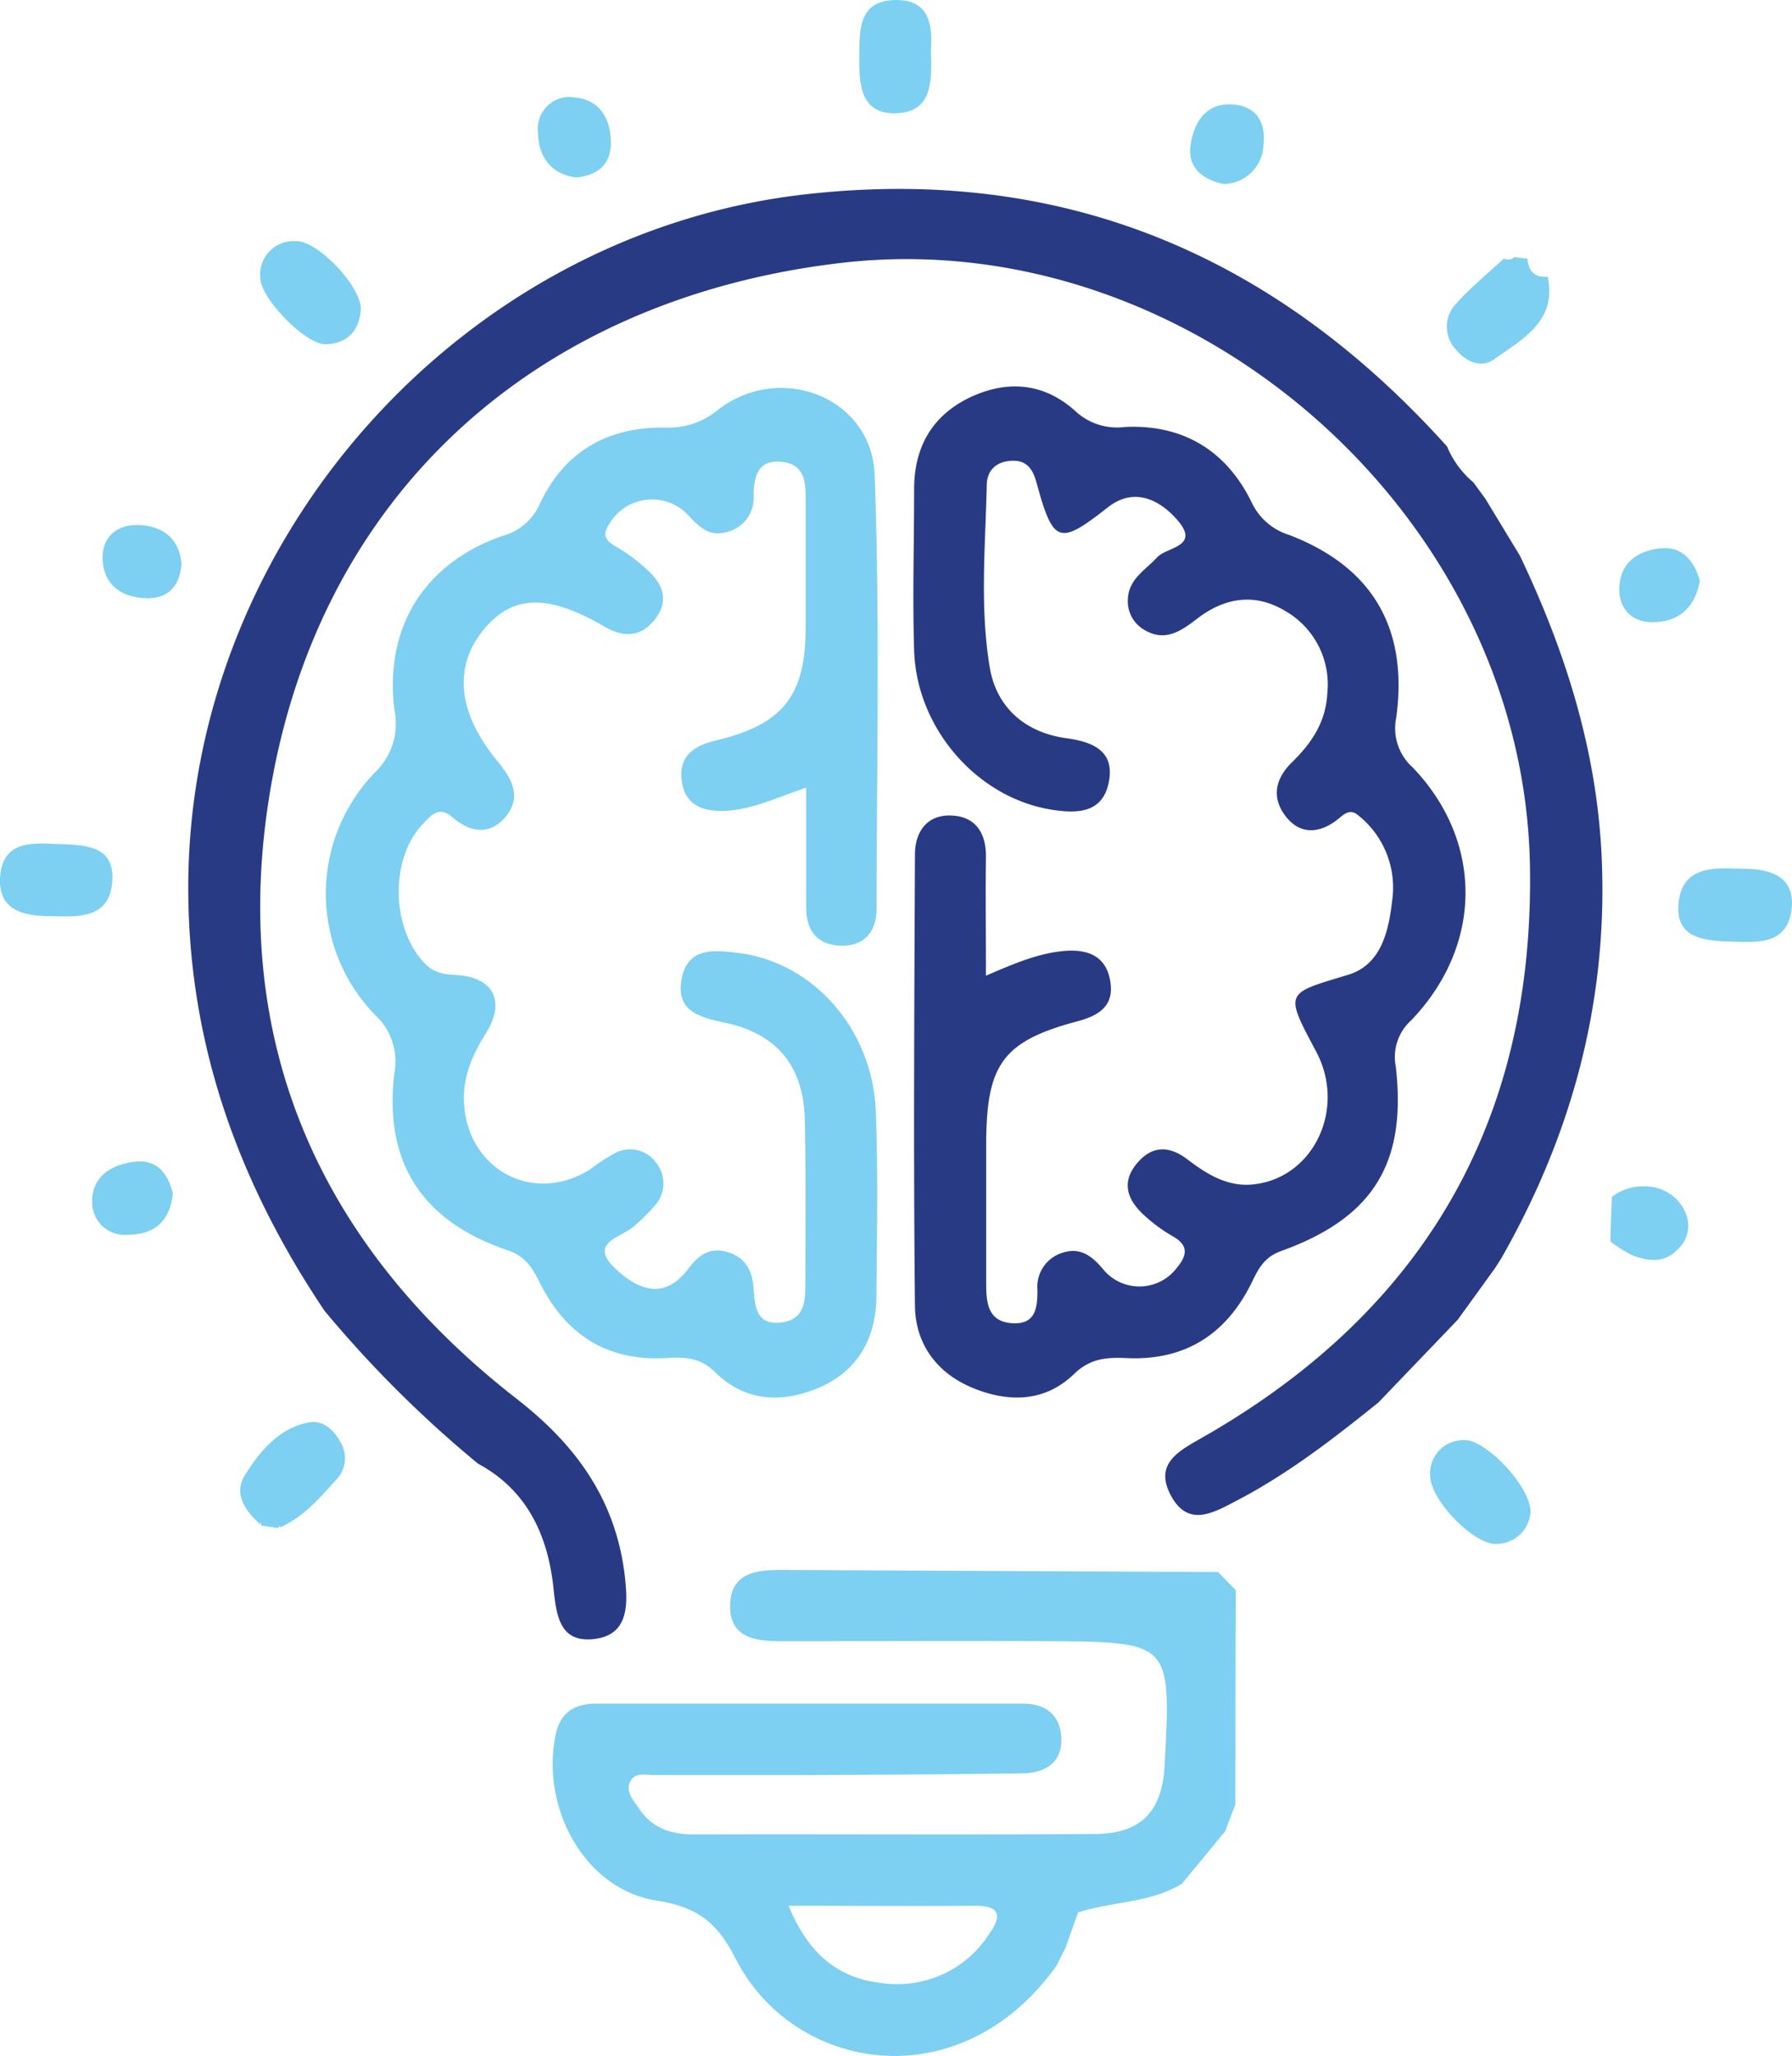
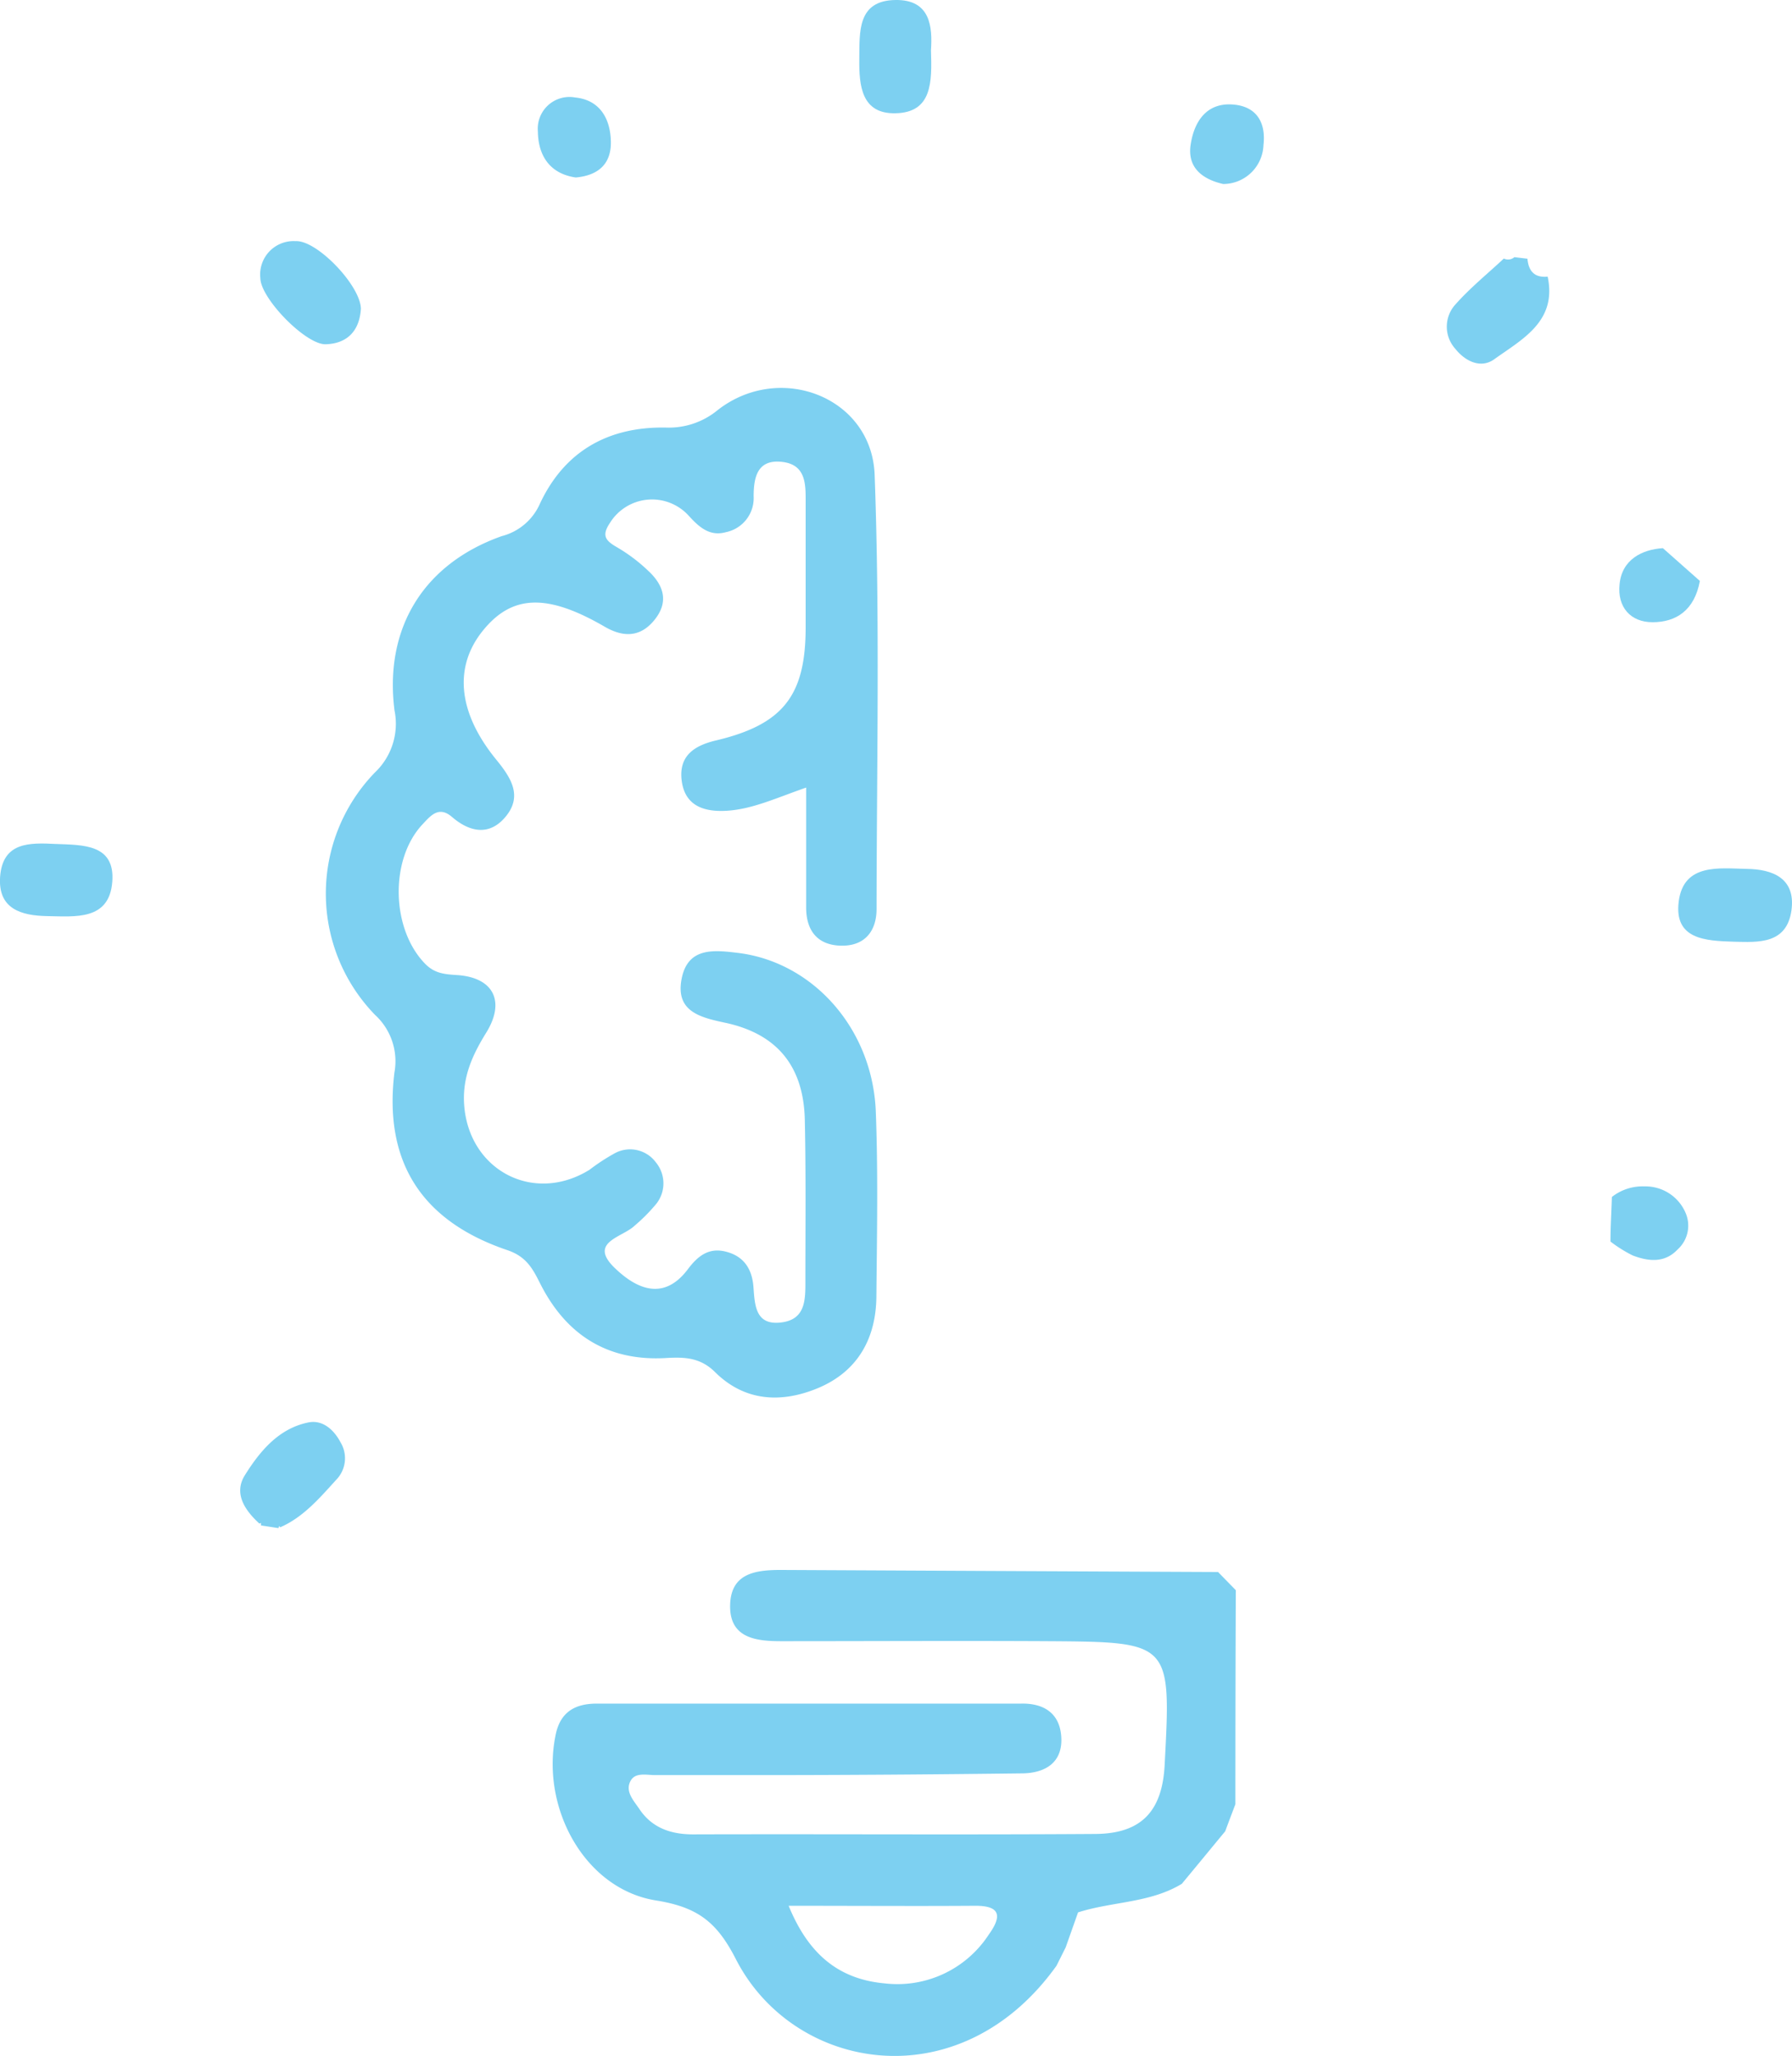
<svg xmlns="http://www.w3.org/2000/svg" id="Layer_1" data-name="Layer 1" width="217.09" height="249.04" viewBox="0 0 217.09 249.04">
-   <path d="M200.55,154.53l-.75,1.17c-1.5,2.08-3,4.16-4.52,6.25l-9.59,10c-5.46,4.4-11,8.69-17.26,11.94-2.77,1.45-5.81,3.22-7.89-.68s1.06-5.42,3.8-7c26.87-15.31,40.28-38.41,39.7-69.37-.79-42.54-41.2-77.8-83.36-72.93-37.62,4.36-64.17,28.75-69.57,66C46.86,129.35,58,153.4,81.34,171.55c7.24,5.63,12,12.31,13.06,21.49.36,3.3.55,7.15-3.85,7.58-4.08.4-4.45-2.89-4.81-6.26-.68-6.32-3.19-11.8-9.14-15A140.22,140.22,0,0,1,58,160.83c-10.49-15.64-16.6-32.58-16.49-51.7.23-41.84,33.11-78.81,74.76-83.52C147.52,22.07,173.17,33,194,56.15a11.42,11.42,0,0,0,3.2,4.36l1.46,2c1.39,2.29,2.78,4.59,4.17,6.87h0c5.71,12,9.56,24.36,9.95,37.75C213.3,124.15,208.93,139.85,200.55,154.53Z" transform="translate(-18.7 -2.07)" fill="#293a85" />
-   <path d="M189.67,125.65a6,6,0,0,0-1.88,5.62c1.35,11.75-2.78,18.35-13.92,22.35-2,.73-2.7,2.09-3.5,3.74-3.06,6.29-8.05,9.54-15.16,9.22-2.37-.11-4.42,0-6.39,1.92-3.47,3.36-7.79,3.49-12.11,1.76-4.47-1.78-7.11-5.34-7.17-10-.19-18.23-.08-36.46,0-54.69,0-2.67,1.4-4.72,4.16-4.72,3,0,4.47,1.92,4.44,5-.06,4.5,0,9,0,14.41,3.6-1.56,6.42-2.73,9.49-3,2.88-.24,5.09.62,5.58,3.72.47,2.91-1.35,4.1-3.95,4.79-9,2.4-11,5.16-11.09,14.46,0,5.78,0,11.56,0,17.34,0,2.29.2,4.57,3.1,4.78s3.11-1.87,3.11-4a4.32,4.32,0,0,1,3.12-4.56c2.2-.68,3.62.54,5,2.22a5.68,5.68,0,0,0,8.73-.32c1.25-1.49,1.56-2.74-.48-3.88a19.31,19.31,0,0,1-3.47-2.56c-1.93-1.77-2.8-3.85-.92-6.17s4-2.23,6.18-.58,4.7,3.34,7.86,3.05c7.37-.68,11.45-9.12,7.75-16.09-3.87-7.27-3.78-7,3.8-9.29,4.18-1.24,5-5.47,5.43-9.23a11.16,11.16,0,0,0-4.13-10.1c-1.14-1-1.93.09-2.78.7-2.3,1.65-4.54,1.48-6.16-.78s-1-4.48.88-6.33c2.39-2.33,4.14-4.89,4.31-8.43a10.25,10.25,0,0,0-5.24-10c-3.66-2.15-7.32-1.5-10.59,1.06-2,1.53-3.88,2.77-6.34,1.31a4,4,0,0,1-2-3.65c.06-2.5,2.11-3.57,3.55-5.14,1.15-1.25,5.19-1.27,2.54-4.41-2.23-2.63-5.36-4.11-8.49-1.66-5.88,4.61-6.63,4.49-8.64-2.9-.42-1.54-1.06-2.71-2.8-2.73-1.91,0-3.2,1-3.25,2.89-.16,7.39-.86,14.83.36,22.13.8,4.83,4.27,7.91,9.28,8.59,3.27.45,5.9,1.57,5.14,5.35s-3.88,3.78-6.91,3.31c-9-1.42-16.4-9.83-16.67-19.34-.2-6.49,0-13,0-19.49,0-5.17,2.26-9.05,7-11.22,4.53-2.05,8.89-1.56,12.58,1.81A7.42,7.42,0,0,0,155,53.79c7-.33,12.24,2.85,15.3,9.07a7.42,7.42,0,0,0,4.55,4c10.07,3.85,14.47,11.26,13,22.12a6.35,6.35,0,0,0,2,6.06C198.43,104,198.36,116.59,189.67,125.65Z" transform="translate(-18.7 -2.07)" fill="#293a85" />
  <path d="M124.8,136.77c.28,7.39.14,14.8.07,22.19,0,5.12-2.18,9.17-7,11.22-4.46,1.88-8.93,1.69-12.56-1.92-1.79-1.77-3.72-1.82-5.93-1.69-7.09.41-12.12-2.81-15.26-9.06-.9-1.8-1.68-3.23-3.93-4C69.79,150,65.17,142.84,66.48,132a7.62,7.62,0,0,0-2.35-7,21.08,21.08,0,0,1,0-29.37,8.13,8.13,0,0,0,2.36-7.52c-1.26-10,3.56-17.76,13-21.1a6.94,6.94,0,0,0,4.62-3.93c3-6.4,8.31-9.33,15.23-9.22a9.28,9.28,0,0,0,6.32-2.13c7.55-5.87,18.7-1.53,19,7.92.64,17.48.25,35,.23,52.52,0,2.73-1.47,4.52-4.32,4.45s-4.2-1.83-4.21-4.6c0-4.68,0-9.37,0-14.55-3.75,1.31-6.53,2.62-9.63,2.81-2.87.17-5.16-.67-5.47-3.85-.27-2.82,1.55-4.05,4.18-4.67,8.1-1.92,10.83-5.41,10.86-13.57,0-5.07,0-10.12,0-15.17,0-2.16.12-4.66-2.85-5S110,59.83,110,62.19a4.21,4.21,0,0,1-3.35,4.34c-2,.56-3.29-.63-4.59-2.07a6,6,0,0,0-9.5,1c-1,1.5-.49,2.11.87,2.89a20.3,20.3,0,0,1,3.86,2.92c1.74,1.64,2.46,3.6.8,5.76s-3.73,2.36-6.16.94c-7-4.06-11.23-3.85-14.74.5s-3.07,9.87,1.64,15.63c1.72,2.11,3.16,4.29,1.24,6.75s-4.34,2.13-6.6.19c-1.61-1.4-2.6-.17-3.6.9-4,4.29-3.76,12.73.36,16.9,1.12,1.13,2.28,1.24,3.82,1.34,4.44.28,5.91,3.19,3.54,7-1.67,2.7-2.86,5.34-2.67,8.59.49,8,8.36,12.22,15.19,8a24.24,24.24,0,0,1,3.15-2.05,3.88,3.88,0,0,1,4.88,1.13,4,4,0,0,1,.1,5,21,21,0,0,1-2.65,2.68c-1.5,1.46-5.8,2-2.27,5.27,2.62,2.47,5.85,3.83,8.72,0,1.18-1.57,2.5-2.63,4.54-2.13,2.23.54,3.24,2.11,3.4,4.33s.26,4.69,3.44,4.25c2.89-.39,2.85-2.8,2.85-5,0-6.5.07-13-.07-19.5s-3.33-10.45-9.68-11.8c-3-.64-6-1.36-5.25-5.29s4-3.51,6.94-3.15C117.26,118.67,124.43,126.74,124.8,136.77Z" transform="translate(-18.7 -2.07)" fill="#7dd0f1" />
  <path d="M166.26,192.49q-26.5-.12-53-.25c-3.18,0-6.08.47-6.11,4.37s3.16,4.26,6.18,4.26c10.81,0,21.63-.06,32.46,0,14.79.1,14.79.15,14,15-.29,5.59-2.82,8.32-8.42,8.35-16.23.11-32.46,0-48.7.05-2.73,0-5-.8-6.52-3.08-.67-1-1.76-2.11-1.06-3.4.58-1.07,1.92-.7,3-.7,4.14,0,8.29,0,12.44,0,10.64,0,21.27-.08,31.91-.21,2.84,0,5.07-1.28,4.82-4.51-.21-2.76-2.09-4-4.87-3.94-17.13,0-34.26,0-51.39,0-2.62,0-4.45,1-5,3.85-1.8,8.84,3.58,18.65,12.21,20,5,.81,7.33,2.59,9.64,7.11,7,13.66,27.13,17.17,38.84.79l1.11-2.22,1.5-4.24c4.15-1.33,8.71-1.12,12.57-3.46,1.76-2.12,3.51-4.25,5.26-6.37.4-1.09.82-2.19,1.23-3.27q0-13,.05-25.93Zm-27.79,43.94a13.21,13.21,0,0,1-12.59,5.89c-5.51-.5-9.21-3.46-11.64-9.4,8.07,0,15.28.05,22.49,0C139.94,232.88,140.1,234.17,138.47,236.43Z" transform="translate(-18.7 -2.07)" fill="#7dd0f1" />
  <path d="M199.73,45.58c-1.66,1.2-3.56.22-4.73-1.26a4,4,0,0,1,.06-5.42c1.78-2,3.87-3.69,5.82-5.51a1.17,1.17,0,0,0,1.28-.17l1.58.19c.13,1.46.82,2.33,2.45,2.17C207.34,41,203.13,43.14,199.73,45.58Z" transform="translate(-18.7 -2.07)" fill="#7dd0f1" />
  <path d="M131.48,8.16c.12,3.79.19,7.54-4.3,7.63-4.12.09-4.42-3.35-4.38-6.59s-.27-7.06,4.37-7.13C131.44,2,131.67,5.34,131.48,8.16Z" transform="translate(-18.7 -2.07)" fill="#7dd0f1" />
  <path d="M235.73,112.3c-.56,4.15-4,3.92-7,3.84-3.42-.11-7.26-.27-6.66-4.89s4.89-4,8.2-3.93C233.4,107.35,236.24,108.42,235.73,112.3Z" transform="translate(-18.7 -2.07)" fill="#7dd0f1" />
-   <path d="M204.11,185.21a4.11,4.11,0,0,1-4,3.87c-2.74.29-8.18-5.33-8.15-8.27a4,4,0,0,1,4-4.29C198.49,176.23,204.12,182.05,204.11,185.21Z" transform="translate(-18.7 -2.07)" fill="#7dd0f1" />
  <path d="M32.3,108.9c-.37,4.7-4.51,4.19-7.91,4.14-3.13-.06-5.94-.88-5.68-4.74.31-4.28,3.61-4.15,6.74-4C28.74,104.43,32.67,104.3,32.3,108.9Z" transform="translate(-18.7 -2.07)" fill="#7dd0f1" />
  <path d="M62.42,39.45c-.14,2.48-1.46,4.23-4.25,4.32-2.4.09-7.89-5.53-7.93-8a4.05,4.05,0,0,1,4.28-4.49C57.08,31.14,62.34,36.61,62.42,39.45Z" transform="translate(-18.7 -2.07)" fill="#7dd0f1" />
-   <path d="M40.69,70.35c-.17,2.53-1.45,4.15-4,4.19-3.08,0-5.4-1.47-5.56-4.68-.14-2.78,1.82-4.36,4.54-4.19S40.43,67.25,40.69,70.35Z" transform="translate(-18.7 -2.07)" fill="#7dd0f1" />
  <path d="M171.76,19.65a4.89,4.89,0,0,1-4.88,4.71c-2.55-.59-4.36-2-3.94-4.77s1.91-5.16,5.23-4.85C171,15,172.07,17,171.76,19.65Z" transform="translate(-18.7 -2.07)" fill="#7dd0f1" />
  <path d="M92.7,19.11c.1,2.79-1.49,4.21-4.25,4.46-3.23-.47-4.56-2.75-4.59-5.59a3.84,3.84,0,0,1,4.52-4.1C91.31,14.17,92.61,16.36,92.7,19.11Z" transform="translate(-18.7 -2.07)" fill="#7dd0f1" />
  <path d="M221.92,153.43c-1.56,1.66-3.54,1.44-5.44.71a16.18,16.18,0,0,1-2.68-1.68c0-1.8.12-3.6.17-5.4a6,6,0,0,1,3.95-1.28,5.28,5.28,0,0,1,5,3.26A3.88,3.88,0,0,1,221.92,153.43Z" transform="translate(-18.7 -2.07)" fill="#7dd0f1" />
-   <path d="M224.63,72.44c-.65,3.55-2.87,5-5.73,5-2.7,0-4.28-1.86-4-4.58.27-3,2.71-4.23,5.25-4.39S224.08,70.33,224.63,72.44Z" transform="translate(-18.7 -2.07)" fill="#7dd0f1" />
-   <path d="M39.64,146.64c-.38,3.63-2.51,5-5.47,5a3.93,3.93,0,0,1-4.3-3.85c-.12-3.24,2.36-4.67,5.19-5S39.11,144.47,39.64,146.64Z" transform="translate(-18.7 -2.07)" fill="#7dd0f1" />
+   <path d="M224.63,72.44c-.65,3.55-2.87,5-5.73,5-2.7,0-4.28-1.86-4-4.58.27-3,2.71-4.23,5.25-4.39Z" transform="translate(-18.7 -2.07)" fill="#7dd0f1" />
  <path d="M59.43,181.32c-2,2.2-4,4.55-6.8,5.76a.75.75,0,0,0-.1-.17,2,2,0,0,0-.1.26l-2.11-.32c0-.09,0-.2,0-.3l-.2.07c-1.77-1.62-3.15-3.66-1.74-5.88,1.79-2.86,4.08-5.65,7.69-6.37,1.72-.34,3.08.88,3.89,2.42A3.73,3.73,0,0,1,59.43,181.32Z" transform="translate(-18.7 -2.07)" fill="#7dd0f1" />
</svg>